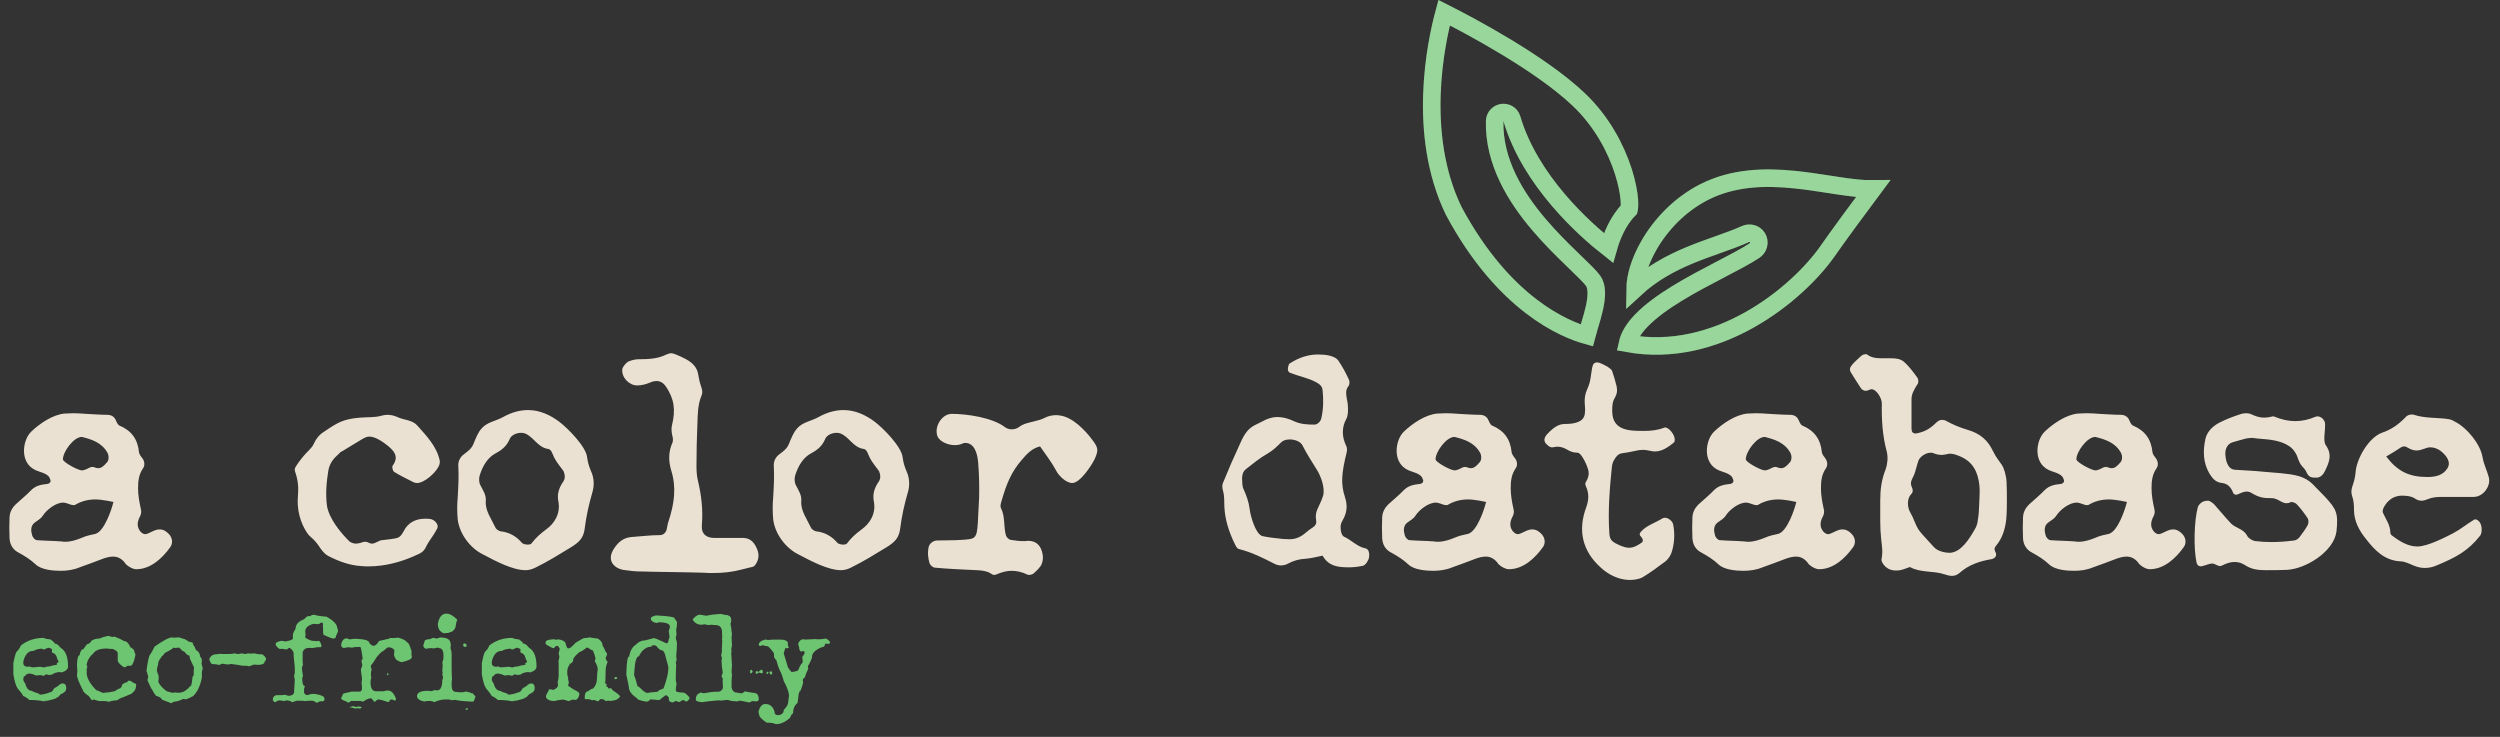
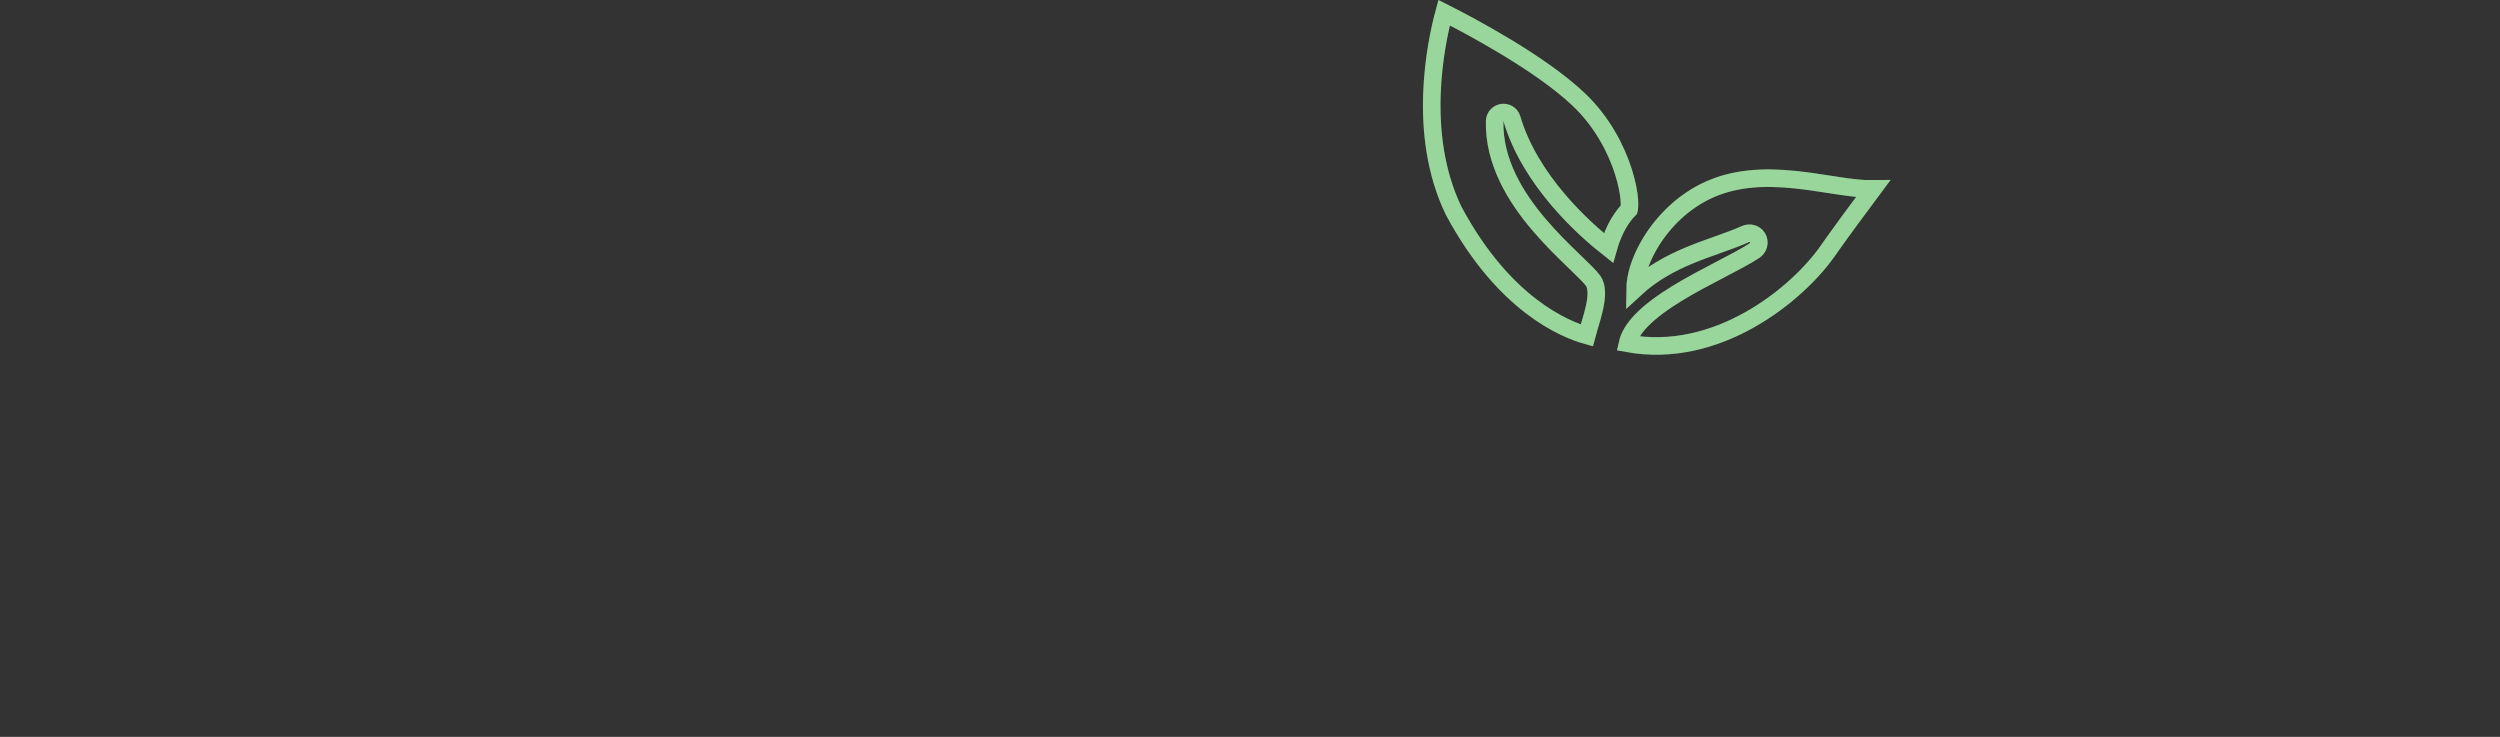
<svg xmlns="http://www.w3.org/2000/svg" width="285" height="84" viewBox="0 0 285 84" fill="none">
  <rect x="0" y="0" width="285" height="84" fill="#333333" stroke="none" />
  <path d="M192.552 29.131C190.48 29.998 188.328 31.137 186.401 32.917C186.414 31.578 186.918 29.814 187.972 27.975C189.321 25.622 191.471 23.331 194.23 21.917C197.545 20.217 201.157 20.127 204.616 20.48C205.96 20.617 207.249 20.817 208.488 21.009C208.848 21.065 209.205 21.12 209.557 21.173C210.962 21.384 212.32 21.56 213.515 21.543C211.774 23.879 209.641 26.769 208.33 28.647C206.676 31.014 203.504 34.195 199.394 36.491C195.419 38.712 190.637 40.069 185.536 39.145C185.722 38.301 186.26 37.425 187.142 36.515C188.184 35.441 189.613 34.414 191.203 33.441C192.788 32.471 194.483 31.583 196.043 30.77L196.187 30.695C197.666 29.924 199.052 29.202 200.015 28.562C200.21 28.433 200.399 28.22 200.476 27.921C200.554 27.626 200.498 27.326 200.349 27.088C200.03 26.579 199.419 26.484 198.97 26.687C198.078 27.09 197.081 27.45 195.986 27.84C195.925 27.861 195.863 27.883 195.802 27.905C194.771 28.271 193.666 28.665 192.552 29.131ZM170.391 13.811C170.283 18.47 172.811 22.507 175.428 25.59C176.748 27.144 178.123 28.495 179.257 29.59C179.351 29.682 179.443 29.77 179.533 29.857C180.565 30.853 181.284 31.548 181.616 32.013C182.049 32.62 182.078 33.636 181.785 35.008C181.647 35.658 181.454 36.313 181.264 36.944C181.246 37.002 181.228 37.061 181.21 37.12C181.095 37.501 180.979 37.884 180.887 38.237C178.424 37.554 171.466 34.754 165.728 24.046C161.491 15.311 163.693 4.902 164.627 1.445C167.561 2.925 175.619 7.186 180.017 11.38C182.656 13.897 184.244 16.99 185.065 19.561C185.475 20.845 185.686 21.974 185.746 22.806C185.776 23.225 185.767 23.54 185.737 23.75C185.729 23.81 185.72 23.853 185.713 23.881C184.406 25.211 183.711 27.023 183.358 28.272C180.667 26.157 174.451 20.645 172.356 13.54C172.193 12.985 171.658 12.777 171.247 12.84C170.842 12.902 170.405 13.25 170.391 13.811Z" stroke="#6DC471" stroke-width="2" />
  <path d="M192.552 29.131C190.48 29.998 188.328 31.137 186.401 32.917C186.414 31.578 186.918 29.814 187.972 27.975C189.321 25.622 191.471 23.331 194.23 21.917C197.545 20.217 201.157 20.127 204.616 20.48C205.96 20.617 207.249 20.817 208.488 21.009C208.848 21.065 209.205 21.12 209.557 21.173C210.962 21.384 212.32 21.56 213.515 21.543C211.774 23.879 209.641 26.769 208.33 28.647C206.676 31.014 203.504 34.195 199.394 36.491C195.419 38.712 190.637 40.069 185.536 39.145C185.722 38.301 186.26 37.425 187.142 36.515C188.184 35.441 189.613 34.414 191.203 33.441C192.788 32.471 194.483 31.583 196.043 30.77L196.187 30.695C197.666 29.924 199.052 29.202 200.015 28.562C200.21 28.433 200.399 28.22 200.476 27.921C200.554 27.626 200.498 27.326 200.349 27.088C200.03 26.579 199.419 26.484 198.97 26.687C198.078 27.09 197.081 27.45 195.986 27.84C195.925 27.861 195.863 27.883 195.802 27.905C194.771 28.271 193.666 28.665 192.552 29.131ZM170.391 13.811C170.283 18.47 172.811 22.507 175.428 25.59C176.748 27.144 178.123 28.495 179.257 29.59C179.351 29.682 179.443 29.77 179.533 29.857C180.565 30.853 181.284 31.548 181.616 32.013C182.049 32.62 182.078 33.636 181.785 35.008C181.647 35.658 181.454 36.313 181.264 36.944C181.246 37.002 181.228 37.061 181.21 37.12C181.095 37.501 180.979 37.884 180.887 38.237C178.424 37.554 171.466 34.754 165.728 24.046C161.491 15.311 163.693 4.902 164.627 1.445C167.561 2.925 175.619 7.186 180.017 11.38C182.656 13.897 184.244 16.99 185.065 19.561C185.475 20.845 185.686 21.974 185.746 22.806C185.776 23.225 185.767 23.54 185.737 23.75C185.729 23.81 185.72 23.853 185.713 23.881C184.406 25.211 183.711 27.023 183.358 28.272C180.667 26.157 174.451 20.645 172.356 13.54C172.193 12.985 171.658 12.777 171.247 12.84C170.842 12.902 170.405 13.25 170.391 13.811Z" stroke="white" stroke-opacity="0.3" stroke-width="2" />
-   <path d="M12.212 47.288C11.42 47.288 10.592 47.216 9.8 47.18C9.332 47.144 8.828 47.108 8.36 47.108C8.036 47.108 7.712 47.144 7.388 47.144C6.02 47.252 4.508 48.296 3.572 49.196C2.564 50.132 2.168 52.796 4.112 53.624C4.616 53.84 5.156 53.912 5.552 54.308C5.624 54.416 5.696 54.524 5.732 54.668C5.84 54.884 5.696 55.136 5.372 55.172C4.688 55.244 4.076 55.352 3.536 55.892C2.996 56.468 2.348 56.972 1.772 57.512C1.376 57.908 1.124 58.376 1.088 58.952C1.052 59.744 1.052 60.536 1.088 61.364C1.124 62.048 1.448 62.66 2.096 62.984C2.816 63.38 3.464 63.776 4.076 64.352C4.724 64.964 6.056 65.072 6.92 65.072C7.64 65.072 8.396 64.964 9.08 64.676C9.98 64.352 10.88 64.028 11.708 63.704C12.104 63.56 12.5 63.452 12.896 63.452C13.364 63.452 13.796 63.632 14.192 64.1C14.372 64.46 15.092 64.892 15.524 64.892C17.18 64.892 18.512 63.632 19.412 62.372C19.7 61.976 19.7 61.364 19.268 60.896C18.98 60.572 18.62 60.356 18.224 60.356C18.116 60.356 17.972 60.356 17.864 60.392C17.468 60.5 17.144 60.716 16.748 60.86C16.676 60.86 16.64 60.896 16.568 60.896C16.172 60.896 15.776 60.428 15.704 59.924C15.668 59.564 15.776 59.204 15.956 58.88C16.1 58.628 16.136 58.304 16.064 58.052C15.884 57.26 15.74 56.432 15.74 55.676C15.74 54.848 15.812 54.092 16.316 53.372C16.532 53.048 16.496 52.616 16.244 52.256C16.064 52.04 15.884 51.788 15.848 51.572C15.704 50.06 14.984 49.088 13.616 48.512C13.436 48.44 13.292 48.116 13.184 47.864C13.004 47.468 12.644 47.288 12.212 47.288ZM12.932 57.224C12.716 58.124 11.888 60.572 10.88 60.86C10.376 60.968 9.836 61.076 9.368 61.292C8.756 61.544 8.108 61.76 7.46 61.76C7.316 61.76 7.172 61.76 7.028 61.724C6.092 61.652 5.156 61.652 4.22 61.58C4.004 61.58 3.752 61.292 3.68 61.076C3.536 60.608 3.428 59.96 3.968 59.564C4.328 59.312 4.688 59.096 4.868 58.808C5.3 58.124 6.344 57.296 7.208 57.296C7.388 57.296 7.604 57.368 7.82 57.44C7.964 57.512 8.216 57.584 8.396 57.584C8.468 57.584 8.54 57.584 8.576 57.548C9.296 57.116 10.088 56.936 10.88 56.936C11.312 56.936 11.744 57.008 12.212 57.08C12.428 57.116 12.716 57.188 12.932 57.224ZM7.172 52.364C7.172 51.5 8.396 49.808 9.332 49.808C10.484 50.096 11.6 50.456 12.248 51.608C12.428 51.932 12.428 52.436 12.212 52.688C11.78 53.192 11.528 53.372 11.204 53.372C11.132 53.372 11.06 53.372 10.952 53.336C10.808 53.3 10.664 53.228 10.556 53.228C10.304 53.228 10.088 53.372 9.872 53.48C9.692 53.552 9.512 53.624 9.332 53.624C8.9 53.624 7.172 52.688 7.172 52.364ZM41.167 50.132C41.527 49.916 41.779 49.772 42.103 49.772C42.787 49.772 43.615 50.348 44.119 50.744C44.839 51.32 45.559 52.004 44.767 53.084C44.659 53.228 44.767 53.696 44.947 53.804C45.595 54.2 46.315 54.56 47.035 54.92C47.215 55.028 47.395 55.064 47.539 55.064C48.367 55.064 49.591 53.948 49.951 53.264C50.095 53.048 50.167 52.76 50.131 52.508C49.771 50.852 48.619 49.7 47.575 48.512C46.999 47.864 46.099 47.9 45.379 47.576C44.983 47.396 44.587 47.288 44.191 47.288C43.939 47.288 43.723 47.324 43.471 47.396C42.715 47.612 41.851 47.54 41.059 47.612C39.187 47.756 38.503 48.152 37.027 49.16C36.415 49.52 36.019 50.024 35.731 50.672C35.623 50.888 35.479 51.068 35.263 51.284C34.579 51.968 34.219 52.436 33.787 53.084C33.571 53.408 33.571 53.552 33.643 53.768C34.003 54.812 34.039 55.64 33.967 56.504C33.823 58.088 34.219 59.564 35.011 60.752C35.155 60.968 35.299 61.112 35.515 61.292C35.947 61.652 36.271 62.12 36.559 62.552C36.811 62.876 37.063 63.2 37.423 63.38C38.611 63.992 39.871 64.46 41.203 64.532C41.455 64.568 41.707 64.568 41.959 64.568C44.011 64.568 45.919 64.028 47.791 63.128C48.151 62.948 48.403 62.732 48.583 62.3C48.799 61.832 49.159 61.4 49.447 60.932C49.591 60.716 49.699 60.5 49.843 60.248C50.059 59.852 49.591 59.24 49.051 59.168C48.835 59.132 48.655 59.132 48.475 59.132C47.395 59.132 46.495 59.564 45.991 60.608C45.775 61.004 45.559 61.292 45.127 61.364C44.623 61.472 44.083 61.508 43.543 61.58C43.363 61.58 43.219 61.688 43.039 61.76C42.823 61.868 42.607 61.976 42.391 61.976C42.283 61.976 42.139 61.94 42.031 61.868C41.887 61.796 41.779 61.76 41.635 61.76C41.491 61.76 41.311 61.796 41.167 61.868C40.951 61.94 40.735 61.976 40.519 61.976C40.267 61.94 39.979 61.868 39.799 61.688C38.791 60.68 37.531 59.132 37.279 57.692C37.099 56.36 37.207 55.028 37.423 53.696C37.567 52.796 38.035 52.256 38.647 51.716C38.755 51.608 38.827 51.5 38.971 51.464C39.691 51.032 40.447 50.564 41.167 50.132ZM59.915 65C60.311 65 60.671 64.892 61.031 64.712C62.435 64.028 63.767 63.2 65.063 62.408C65.999 61.832 66.503 61.364 66.647 60.32C66.827 58.88 67.115 57.548 67.547 56.072C67.763 55.316 67.727 54.452 67.367 53.696C67.151 53.192 67.007 52.688 66.935 52.148C66.827 50.924 64.703 48.8 63.803 48.116C62.723 47.288 61.499 46.748 60.203 46.748C59.267 46.748 58.331 47 57.359 47.54C56.531 48.008 55.523 48.116 54.911 48.836C54.479 49.304 54.227 49.988 53.975 50.6C53.759 51.14 53.363 51.428 52.931 51.752C52.463 52.076 52.211 52.58 52.247 53.12C52.319 54.344 52.247 55.532 52.175 56.756C52.103 57.548 52.103 58.34 52.175 59.168C52.355 60.824 53.579 62.48 55.055 63.2C56.423 63.92 58.403 65 59.915 65ZM60.599 61.94C60.527 62.048 60.347 62.084 60.167 62.084C59.915 62.084 59.591 62.012 59.483 61.868C58.871 61.148 58.079 60.68 57.071 60.572C56.855 60.536 56.531 60.32 56.459 60.104C56.243 59.636 55.955 59.168 55.739 58.7C55.523 58.232 55.343 57.728 55.379 57.152C55.451 56.432 55.055 55.892 54.767 55.316C54.587 54.992 54.587 54.488 54.695 54.164C55.019 53.156 55.559 52.184 56.495 51.68C57.251 51.284 57.791 50.816 58.115 50.024C58.295 49.592 58.907 49.34 59.411 49.34C59.591 49.34 59.735 49.376 59.843 49.412C60.851 49.808 61.283 50.996 62.471 51.176C62.867 51.212 62.975 51.752 63.155 52.112C63.335 52.472 63.551 52.796 63.803 53.12C63.947 53.336 64.163 53.552 64.271 53.768C64.415 54.164 64.451 54.56 64.199 54.92C63.731 55.604 63.479 56.324 63.659 57.188C63.911 58.52 63.227 59.672 62.255 60.356C61.571 60.86 61.067 61.328 60.599 61.94ZM79.398 53.12C79.398 51.5 79.434 49.916 79.506 48.26C79.542 47.216 79.542 46.136 79.974 45.092C80.154 44.66 80.01 44.336 79.902 43.976C79.758 43.58 79.686 43.184 79.614 42.788C79.506 42.032 79.146 41.564 78.57 41.168C78.282 40.952 76.914 40.268 76.518 40.268C76.338 40.268 76.158 40.34 75.978 40.412C74.97 40.916 73.89 40.952 72.81 40.952C72.414 40.952 72.018 41.06 71.658 41.204C71.406 41.312 70.938 41.852 70.938 42.14C70.866 43.076 71.766 43.94 72.63 43.94C73.17 43.94 73.674 43.796 74.178 43.58C74.43 43.472 74.646 43.436 74.826 43.436C75.294 43.436 75.618 43.652 75.906 44.048C76.842 45.452 77.058 46.676 76.59 48.548C76.518 48.836 76.554 49.34 76.662 49.736C76.734 49.988 76.734 50.276 76.662 50.456C76.194 51.5 76.194 52.544 76.518 53.624C77.13 55.604 76.878 57.404 76.194 59.492C76.086 59.816 76.086 59.996 76.014 60.284C75.942 60.716 75.618 61.004 75.222 61.004C74.142 61.004 73.062 61.148 71.982 61.22C71.118 61.292 70.506 61.76 70.038 62.48C69.03 63.92 70.074 64.892 71.298 65C71.838 65.072 72.378 65.144 72.918 65.144C75.33 65.216 77.742 65.216 80.19 65.288C80.586 65.324 80.946 65.324 81.306 65.324C82.386 65.324 83.466 65.216 84.546 64.928C85.842 64.568 85.878 64.712 86.13 64.352C86.562 63.74 86.562 63.092 86.238 62.444C85.95 61.796 85.482 61.328 84.726 61.328C83.646 61.328 82.566 61.328 81.486 61.328C80.442 61.328 79.938 60.824 80.01 59.888C80.154 58.124 79.974 56.504 79.542 54.704C79.434 54.236 79.398 53.66 79.398 53.12ZM95.88 65C96.276 65 96.636 64.892 96.996 64.712C98.4 64.028 99.732 63.2 101.028 62.408C101.964 61.832 102.468 61.364 102.612 60.32C102.792 58.88 103.08 57.548 103.512 56.072C103.728 55.316 103.692 54.452 103.332 53.696C103.116 53.192 102.972 52.688 102.9 52.148C102.792 50.924 100.668 48.8 99.768 48.116C98.688 47.288 97.464 46.748 96.168 46.748C95.232 46.748 94.296 47 93.324 47.54C92.496 48.008 91.488 48.116 90.876 48.836C90.444 49.304 90.192 49.988 89.94 50.6C89.724 51.14 89.328 51.428 88.896 51.752C88.428 52.076 88.176 52.58 88.212 53.12C88.284 54.344 88.212 55.532 88.14 56.756C88.068 57.548 88.068 58.34 88.14 59.168C88.32 60.824 89.544 62.48 91.02 63.2C92.388 63.92 94.368 65 95.88 65ZM96.564 61.94C96.492 62.048 96.312 62.084 96.132 62.084C95.88 62.084 95.556 62.012 95.448 61.868C94.836 61.148 94.044 60.68 93.036 60.572C92.82 60.536 92.496 60.32 92.424 60.104C92.208 59.636 91.92 59.168 91.704 58.7C91.488 58.232 91.308 57.728 91.344 57.152C91.416 56.432 91.02 55.892 90.732 55.316C90.552 54.992 90.552 54.488 90.66 54.164C90.984 53.156 91.524 52.184 92.46 51.68C93.216 51.284 93.756 50.816 94.08 50.024C94.26 49.592 94.872 49.34 95.376 49.34C95.556 49.34 95.7 49.376 95.808 49.412C96.816 49.808 97.248 50.996 98.436 51.176C98.832 51.212 98.94 51.752 99.12 52.112C99.3 52.472 99.516 52.796 99.768 53.12C99.912 53.336 100.128 53.552 100.236 53.768C100.38 54.164 100.416 54.56 100.164 54.92C99.696 55.604 99.444 56.324 99.624 57.188C99.876 58.52 99.192 59.672 98.22 60.356C97.536 60.86 97.032 61.328 96.564 61.94ZM118.603 64.568C118.819 64.28 118.963 63.704 118.855 63.164C118.675 62.192 118.135 61.652 117.199 61.652C117.091 61.652 116.947 61.688 116.839 61.688C116.191 61.688 115.867 61.652 115.219 61.544C115.003 61.508 114.751 61.256 114.679 61.04C114.391 60.032 114.607 58.88 114.103 57.908C113.995 57.692 114.103 57.368 114.175 57.116C114.751 55.1 115.327 53.768 116.443 52.472C117.019 51.788 117.631 51.104 118.567 50.888C119.179 51.788 119.863 52.652 120.367 53.588C120.655 54.2 121.519 55.064 122.239 55.064C123.139 55.064 124.471 53.012 124.795 52.328C125.227 51.356 125.227 51.068 124.543 50.168C123.715 49.052 122.275 47.54 120.799 47.36C120.691 47.36 120.583 47.324 120.439 47.324C119.971 47.324 119.467 47.432 119.143 47.612C118.747 47.828 118.279 47.936 117.847 48.044C117.271 48.188 116.659 48.296 116.155 48.692C115.903 48.872 115.615 48.944 115.327 48.944C115.075 48.944 114.823 48.872 114.607 48.728C113.203 47.612 110.251 47.18 108.487 47.18C107.479 47.18 106.615 48.404 106.795 49.448C106.903 50.312 108.055 50.744 108.811 50.744C109.135 50.744 109.459 50.708 109.819 50.528C109.891 50.492 109.963 50.492 110.035 50.492C111.151 50.492 111.439 51.86 111.511 52.724C111.619 54.056 111.655 55.424 111.619 56.756C111.583 57.692 111.511 58.628 111.475 59.564C111.367 61.508 111.115 61.436 109.639 61.544C108.703 61.616 107.767 61.58 106.831 61.616C106.471 61.616 106.039 61.868 105.895 62.264C105.715 62.912 105.787 63.596 105.967 64.208C106.039 64.424 106.327 64.676 106.543 64.712C108.163 64.856 109.747 64.928 111.367 65C111.907 65.036 112.447 65.072 112.915 65.36C113.059 65.468 113.203 65.54 113.347 65.54C113.455 65.54 113.527 65.504 113.635 65.468C114.211 65.216 114.787 65.072 115.327 65.072C115.939 65.072 116.515 65.216 117.127 65.504C117.163 65.54 117.235 65.54 117.307 65.54C117.487 65.54 117.739 65.468 117.847 65.36C118.135 65.108 118.387 64.856 118.603 64.568ZM150.775 63.344C151.459 64.532 152.467 64.676 153.799 64.676C154.339 64.676 154.879 64.604 155.383 64.496C155.671 64.424 155.995 63.92 156.067 63.56C156.139 63.164 156.067 62.588 155.671 62.516C154.735 62.336 154.087 61.58 153.223 61.184C152.899 61.04 152.827 60.392 152.827 60.104C152.827 59.852 152.899 59.564 153.043 59.348C153.547 58.484 153.655 57.692 153.331 56.684C152.827 55.172 152.935 53.948 153.511 51.608C153.583 51.356 153.583 51.104 153.475 50.852C152.971 49.808 152.935 48.764 153.475 47.756C153.763 47.324 153.691 46.064 153.547 45.524C153.475 45.02 153.331 44.48 153.727 44.012C153.871 43.832 153.871 43.436 153.763 43.256C153.439 42.536 153.043 41.816 152.611 41.168C152.179 40.484 150.955 40.412 150.235 40.412C149.119 40.412 148.039 40.772 146.995 41.456C146.923 41.528 146.887 41.672 146.851 41.816C146.779 42.104 146.815 42.392 147.067 42.5C148.075 42.896 149.119 43.076 150.055 43.58C150.451 43.796 150.739 44.048 150.775 44.48C150.883 45.524 150.883 46.604 150.631 47.684C150.559 48.044 150.199 48.404 149.839 48.404C149.047 48.404 148.255 48.368 147.499 48.008C146.887 47.72 146.239 47.54 145.627 47.54C145.195 47.54 144.763 47.648 144.331 47.828C143.899 48.044 143.467 48.26 142.963 48.512C142.099 48.98 141.703 49.808 141.307 50.708C140.623 52.184 140.011 53.588 139.399 55.1C139.327 55.28 139.327 55.604 139.399 55.856C139.615 56.576 139.543 57.188 139.579 57.8C139.651 59.276 140.119 60.68 140.767 62.012C140.875 62.228 141.019 62.552 141.235 62.588C142.675 62.948 143.971 63.596 145.303 64.28C145.519 64.388 145.771 64.46 146.023 64.46C146.311 64.46 146.599 64.388 146.851 64.244C147.463 63.92 148.075 63.74 148.759 63.704C149.407 63.668 150.055 63.488 150.775 63.344ZM146.203 61.436C145.159 61.328 144.547 61.256 143.899 61.112C143.107 60.86 142.531 58.736 142.459 58.016C142.351 57.188 142.099 56.504 141.775 55.784C141.595 55.46 141.631 54.992 141.595 54.596C141.595 54.2 141.667 53.804 141.991 53.516C142.819 52.868 143.647 52.184 144.547 51.68C145.159 51.32 145.591 50.888 146.059 50.42C146.275 50.204 146.635 50.096 147.031 50.096C147.643 50.096 148.291 50.348 148.507 50.816C148.975 51.752 149.479 52.508 150.055 53.444C150.559 54.2 151.063 55.568 150.847 56.468C150.739 56.828 150.595 57.188 150.415 57.548C149.983 58.412 149.947 58.7 150.055 59.456C150.091 59.708 149.911 59.96 149.695 60.104C149.443 60.248 149.119 60.5 148.867 60.716C148.327 61.184 147.751 61.472 147.031 61.472C146.635 61.472 146.239 61.436 146.203 61.436ZM168.693 47.288C167.901 47.288 167.073 47.216 166.281 47.18C165.813 47.144 165.309 47.108 164.841 47.108C164.517 47.108 164.193 47.144 163.869 47.144C162.501 47.252 160.989 48.296 160.053 49.196C159.045 50.132 158.649 52.796 160.593 53.624C161.097 53.84 161.637 53.912 162.033 54.308C162.105 54.416 162.177 54.524 162.213 54.668C162.321 54.884 162.177 55.136 161.853 55.172C161.169 55.244 160.557 55.352 160.017 55.892C159.477 56.468 158.829 56.972 158.253 57.512C157.857 57.908 157.605 58.376 157.569 58.952C157.533 59.744 157.533 60.536 157.569 61.364C157.605 62.048 157.929 62.66 158.577 62.984C159.297 63.38 159.945 63.776 160.557 64.352C161.205 64.964 162.537 65.072 163.401 65.072C164.121 65.072 164.877 64.964 165.561 64.676C166.461 64.352 167.361 64.028 168.189 63.704C168.585 63.56 168.981 63.452 169.377 63.452C169.845 63.452 170.277 63.632 170.673 64.1C170.853 64.46 171.573 64.892 172.005 64.892C173.661 64.892 174.993 63.632 175.893 62.372C176.181 61.976 176.181 61.364 175.749 60.896C175.461 60.572 175.101 60.356 174.705 60.356C174.597 60.356 174.453 60.356 174.345 60.392C173.949 60.5 173.625 60.716 173.229 60.86C173.157 60.86 173.121 60.896 173.049 60.896C172.653 60.896 172.257 60.428 172.185 59.924C172.149 59.564 172.257 59.204 172.437 58.88C172.581 58.628 172.617 58.304 172.545 58.052C172.365 57.26 172.221 56.432 172.221 55.676C172.221 54.848 172.293 54.092 172.797 53.372C173.013 53.048 172.977 52.616 172.725 52.256C172.545 52.04 172.365 51.788 172.329 51.572C172.185 50.06 171.465 49.088 170.097 48.512C169.917 48.44 169.773 48.116 169.665 47.864C169.485 47.468 169.125 47.288 168.693 47.288ZM169.413 57.224C169.197 58.124 168.369 60.572 167.361 60.86C166.857 60.968 166.317 61.076 165.849 61.292C165.237 61.544 164.589 61.76 163.941 61.76C163.797 61.76 163.653 61.76 163.509 61.724C162.573 61.652 161.637 61.652 160.701 61.58C160.485 61.58 160.233 61.292 160.161 61.076C160.017 60.608 159.909 59.96 160.449 59.564C160.809 59.312 161.169 59.096 161.349 58.808C161.781 58.124 162.825 57.296 163.689 57.296C163.869 57.296 164.085 57.368 164.301 57.44C164.445 57.512 164.697 57.584 164.877 57.584C164.949 57.584 165.021 57.584 165.057 57.548C165.777 57.116 166.569 56.936 167.361 56.936C167.793 56.936 168.225 57.008 168.693 57.08C168.909 57.116 169.197 57.188 169.413 57.224ZM163.653 52.364C163.653 51.5 164.877 49.808 165.813 49.808C166.965 50.096 168.081 50.456 168.729 51.608C168.909 51.932 168.909 52.436 168.693 52.688C168.261 53.192 168.009 53.372 167.685 53.372C167.613 53.372 167.541 53.372 167.433 53.336C167.289 53.3 167.145 53.228 167.037 53.228C166.785 53.228 166.569 53.372 166.353 53.48C166.173 53.552 165.993 53.624 165.813 53.624C165.381 53.624 163.653 52.688 163.653 52.364ZM176.664 49.196C176.268 49.592 175.836 50.024 176.196 50.528C176.412 50.744 176.628 50.996 176.916 50.996C177.024 50.996 177.096 50.996 177.204 50.96C177.348 50.924 177.456 50.924 177.564 50.924C177.924 50.924 178.248 51.032 178.572 51.212C179.004 51.464 179.328 51.608 179.832 51.608C180.336 51.608 181.056 53.336 181.092 53.732C181.164 54.092 181.056 54.524 180.804 54.92C180.696 55.136 180.696 55.136 180.804 55.46C181.164 56.252 181.128 56.972 180.84 57.8C179.832 60.5 180.408 62.84 182.496 64.712C183.36 65.504 184.476 66.08 185.736 66.116C186.24 66.116 186.852 66.044 187.284 65.792C188.184 65.252 189.048 64.604 189.912 63.956C190.2 63.704 190.452 63.308 190.56 62.984C190.884 61.976 190.956 60.86 190.74 59.78C190.668 59.42 190.2 59.024 189.804 59.024C189.696 59.024 189.588 59.06 189.516 59.096C188.724 59.6 187.788 59.852 187.104 60.572C186.888 60.824 186.852 60.968 187.104 61.22C187.32 61.472 187.356 61.724 187.14 61.868C186.672 62.192 186.24 62.444 185.7 62.444C185.412 62.444 185.052 62.336 184.62 62.156C183.936 61.832 183.504 61.652 183.468 60.824C183.288 58.268 183.504 55.712 183.756 53.192C183.792 52.94 183.864 52.652 184.008 52.436C184.188 52.112 184.44 51.752 184.872 51.68C185.412 51.608 185.988 51.5 186.456 51.392C186.744 51.32 187.032 51.284 187.284 51.284C187.608 51.284 187.932 51.356 188.292 51.428C188.436 51.464 188.58 51.464 188.688 51.464C189.48 51.464 190.2 50.96 190.812 50.456C190.92 50.384 190.92 50.204 190.92 50.096C190.92 49.556 190.272 48.728 189.804 48.728C189.768 48.728 189.732 48.764 189.696 48.764C188.94 49.052 188.184 49.124 187.428 49.124C185.772 49.124 183.792 49.124 183.792 46.856C183.792 46.316 183.792 45.812 184.116 45.308C184.332 44.876 184.404 44.588 184.296 44.048C184.152 43.436 183.972 42.86 183.792 42.32C183.72 42.104 183.432 41.924 183.216 41.78C182.928 41.636 182.388 41.312 182.064 41.312C181.812 41.312 181.632 41.456 181.56 41.708C181.452 42.104 181.416 42.536 181.344 42.968C181.272 43.472 181.2 43.796 180.912 44.444C180.696 44.912 180.624 45.452 180.66 45.992C180.696 46.388 180.732 46.82 180.66 47.216C180.516 48.224 179.22 48.332 178.392 48.332C177.672 48.332 177.132 48.764 176.664 49.196ZM204.06 47.288C203.268 47.288 202.44 47.216 201.648 47.18C201.18 47.144 200.676 47.108 200.208 47.108C199.884 47.108 199.56 47.144 199.236 47.144C197.868 47.252 196.356 48.296 195.42 49.196C194.412 50.132 194.016 52.796 195.96 53.624C196.464 53.84 197.004 53.912 197.4 54.308C197.472 54.416 197.544 54.524 197.58 54.668C197.688 54.884 197.544 55.136 197.22 55.172C196.536 55.244 195.924 55.352 195.384 55.892C194.844 56.468 194.196 56.972 193.62 57.512C193.224 57.908 192.972 58.376 192.936 58.952C192.9 59.744 192.9 60.536 192.936 61.364C192.972 62.048 193.296 62.66 193.944 62.984C194.664 63.38 195.312 63.776 195.924 64.352C196.572 64.964 197.904 65.072 198.768 65.072C199.488 65.072 200.244 64.964 200.928 64.676C201.828 64.352 202.728 64.028 203.556 63.704C203.952 63.56 204.348 63.452 204.744 63.452C205.212 63.452 205.644 63.632 206.04 64.1C206.22 64.46 206.94 64.892 207.372 64.892C209.028 64.892 210.36 63.632 211.26 62.372C211.548 61.976 211.548 61.364 211.116 60.896C210.828 60.572 210.468 60.356 210.072 60.356C209.964 60.356 209.82 60.356 209.712 60.392C209.316 60.5 208.992 60.716 208.596 60.86C208.524 60.86 208.488 60.896 208.416 60.896C208.02 60.896 207.624 60.428 207.552 59.924C207.516 59.564 207.624 59.204 207.804 58.88C207.948 58.628 207.984 58.304 207.912 58.052C207.732 57.26 207.588 56.432 207.588 55.676C207.588 54.848 207.66 54.092 208.164 53.372C208.38 53.048 208.344 52.616 208.092 52.256C207.912 52.04 207.732 51.788 207.696 51.572C207.552 50.06 206.832 49.088 205.464 48.512C205.284 48.44 205.14 48.116 205.032 47.864C204.852 47.468 204.492 47.288 204.06 47.288ZM204.78 57.224C204.564 58.124 203.736 60.572 202.728 60.86C202.224 60.968 201.684 61.076 201.216 61.292C200.604 61.544 199.956 61.76 199.308 61.76C199.164 61.76 199.02 61.76 198.876 61.724C197.94 61.652 197.004 61.652 196.068 61.58C195.852 61.58 195.6 61.292 195.528 61.076C195.384 60.608 195.276 59.96 195.816 59.564C196.176 59.312 196.536 59.096 196.716 58.808C197.148 58.124 198.192 57.296 199.056 57.296C199.236 57.296 199.452 57.368 199.668 57.44C199.812 57.512 200.064 57.584 200.244 57.584C200.316 57.584 200.388 57.584 200.424 57.548C201.144 57.116 201.936 56.936 202.728 56.936C203.16 56.936 203.592 57.008 204.06 57.08C204.276 57.116 204.564 57.188 204.78 57.224ZM199.02 52.364C199.02 51.5 200.244 49.808 201.18 49.808C202.332 50.096 203.448 50.456 204.096 51.608C204.276 51.932 204.276 52.436 204.06 52.688C203.628 53.192 203.376 53.372 203.052 53.372C202.98 53.372 202.908 53.372 202.8 53.336C202.656 53.3 202.512 53.228 202.404 53.228C202.152 53.228 201.936 53.372 201.72 53.48C201.54 53.552 201.36 53.624 201.18 53.624C200.748 53.624 199.02 52.688 199.02 52.364ZM221.908 48.008C221.728 47.9 221.548 47.864 221.404 47.864C221.152 47.864 220.936 47.972 220.684 48.224C220.036 48.872 219.424 49.196 218.632 49.376C218.524 49.412 218.452 49.412 218.344 49.412C218.056 49.412 217.912 49.232 217.912 48.836C217.912 47.756 217.912 46.712 217.912 45.632C217.876 44.912 218.236 44.372 218.596 43.796C218.74 43.652 218.704 43.22 218.596 43.076C218.128 42.428 217.624 41.744 217.048 41.24C216.616 40.88 216.076 40.844 215.536 40.844C215.248 40.844 214.96 40.844 214.708 40.844C214.06 40.844 213.376 40.844 212.8 40.376C212.548 40.376 212.332 40.412 212.116 40.628C211.828 40.916 211.504 41.168 211.216 41.492C210.892 41.888 210.748 42.104 211.072 42.572C211.396 43.112 211.756 43.652 212.08 44.156C212.224 44.408 212.44 44.552 212.692 44.552C212.836 44.552 212.944 44.516 213.088 44.444C213.196 44.408 213.268 44.372 213.34 44.372C213.952 44.372 214.528 45.452 214.528 45.956C214.492 47.864 214.6 49.7 215.104 51.536C215.248 52.148 215.176 52.904 214.96 53.516C214.492 54.668 214.348 55.82 214.348 57.044C214.348 57.836 214.348 58.628 214.348 59.456C214.348 60.104 214.384 60.788 214.456 61.472C214.528 62.228 214.672 62.84 214.492 63.776C214.456 63.956 214.636 64.244 214.78 64.424C215.14 64.856 215.608 65.036 216.112 65.036C216.292 65.036 216.436 65.036 216.616 65C217.012 64.928 217.372 64.748 217.732 64.64C218.956 65.324 220.396 65.036 221.656 65.468C221.98 65.576 222.232 65.648 222.52 65.648C222.808 65.648 223.096 65.576 223.42 65.288C224.428 64.388 225.724 63.956 227.056 63.74C227.488 63.632 227.704 63.308 227.452 62.876C227.308 62.588 227.38 62.408 227.596 62.156C228.28 61.328 228.604 60.248 228.712 59.204C228.784 58.448 228.784 57.584 228.784 56.792C228.784 56.468 228.784 55.712 228.748 54.956C228.712 54.128 228.424 53.336 228.244 53.048C227.92 52.58 227.488 52.04 227.2 51.428C226.624 50.204 225.76 49.412 224.248 48.98C223.492 48.764 222.628 48.404 221.908 48.008ZM225.616 57.764C225.616 57.98 225.58 58.664 225.472 59.312C225.436 59.708 225.292 60.104 225.076 60.428C224.5 61.436 223.564 62.948 222.304 63.02C221.692 63.02 220.9 62.84 220.468 62.372C219.928 61.76 219.388 61.22 218.884 60.608C218.632 60.284 218.452 59.924 218.308 59.564C218.128 59.096 217.948 58.736 217.732 58.34C217.516 57.944 217.444 57.404 217.552 56.936C217.624 56.684 217.732 56.468 217.912 56.288C218.092 56.108 218.092 55.82 217.948 55.532C217.66 54.956 218.056 54.524 218.236 54.056C218.416 53.552 218.524 53.012 218.704 52.508C218.884 52.04 219.568 51.608 220.072 51.608C220.18 51.608 220.288 51.608 220.36 51.644C220.72 51.788 221.008 51.86 221.332 51.86C221.584 51.86 221.872 51.788 222.232 51.716C222.628 51.716 222.952 51.824 223.312 51.968C224.968 52.616 225.472 53.84 225.652 55.316C225.724 56 225.652 56.648 225.616 57.764ZM241.748 47.288C240.956 47.288 240.128 47.216 239.336 47.18C238.868 47.144 238.364 47.108 237.896 47.108C237.572 47.108 237.248 47.144 236.924 47.144C235.556 47.252 234.044 48.296 233.108 49.196C232.1 50.132 231.704 52.796 233.648 53.624C234.152 53.84 234.692 53.912 235.088 54.308C235.16 54.416 235.232 54.524 235.268 54.668C235.376 54.884 235.232 55.136 234.908 55.172C234.224 55.244 233.612 55.352 233.072 55.892C232.532 56.468 231.884 56.972 231.308 57.512C230.912 57.908 230.66 58.376 230.624 58.952C230.588 59.744 230.588 60.536 230.624 61.364C230.66 62.048 230.984 62.66 231.632 62.984C232.352 63.38 233 63.776 233.612 64.352C234.26 64.964 235.592 65.072 236.456 65.072C237.176 65.072 237.932 64.964 238.616 64.676C239.516 64.352 240.416 64.028 241.244 63.704C241.64 63.56 242.036 63.452 242.432 63.452C242.9 63.452 243.332 63.632 243.728 64.1C243.908 64.46 244.628 64.892 245.06 64.892C246.716 64.892 248.048 63.632 248.948 62.372C249.236 61.976 249.236 61.364 248.804 60.896C248.516 60.572 248.156 60.356 247.76 60.356C247.652 60.356 247.508 60.356 247.4 60.392C247.004 60.5 246.68 60.716 246.284 60.86C246.212 60.86 246.176 60.896 246.104 60.896C245.708 60.896 245.312 60.428 245.24 59.924C245.204 59.564 245.312 59.204 245.492 58.88C245.636 58.628 245.672 58.304 245.6 58.052C245.42 57.26 245.276 56.432 245.276 55.676C245.276 54.848 245.348 54.092 245.852 53.372C246.068 53.048 246.032 52.616 245.78 52.256C245.6 52.04 245.42 51.788 245.384 51.572C245.24 50.06 244.52 49.088 243.152 48.512C242.972 48.44 242.828 48.116 242.72 47.864C242.54 47.468 242.18 47.288 241.748 47.288ZM242.468 57.224C242.252 58.124 241.424 60.572 240.416 60.86C239.912 60.968 239.372 61.076 238.904 61.292C238.292 61.544 237.644 61.76 236.996 61.76C236.852 61.76 236.708 61.76 236.564 61.724C235.628 61.652 234.692 61.652 233.756 61.58C233.54 61.58 233.288 61.292 233.216 61.076C233.072 60.608 232.964 59.96 233.504 59.564C233.864 59.312 234.224 59.096 234.404 58.808C234.836 58.124 235.88 57.296 236.744 57.296C236.924 57.296 237.14 57.368 237.356 57.44C237.5 57.512 237.752 57.584 237.932 57.584C238.004 57.584 238.076 57.584 238.112 57.548C238.832 57.116 239.624 56.936 240.416 56.936C240.848 56.936 241.28 57.008 241.748 57.08C241.964 57.116 242.252 57.188 242.468 57.224ZM236.708 52.364C236.708 51.5 237.932 49.808 238.868 49.808C240.02 50.096 241.136 50.456 241.784 51.608C241.964 51.932 241.964 52.436 241.748 52.688C241.316 53.192 241.064 53.372 240.74 53.372C240.668 53.372 240.596 53.372 240.488 53.336C240.344 53.3 240.2 53.228 240.092 53.228C239.84 53.228 239.624 53.372 239.408 53.48C239.228 53.552 239.048 53.624 238.868 53.624C238.436 53.624 236.708 52.688 236.708 52.364ZM263.624 55.172C263.192 54.74 262.652 54.452 262.04 54.272C260.888 53.948 259.412 53.912 257.936 53.768C256.892 53.66 255.812 53.624 254.768 53.552C253.904 53.48 253.688 52.364 253.688 51.644C253.688 51.068 254.012 50.564 254.516 50.42C255.056 50.24 255.56 50.132 256.064 49.988C256.316 49.952 256.532 49.916 256.784 49.916C257.396 50.024 257.972 50.024 258.512 50.096C259.556 50.204 260.96 50.528 261.572 51.464C261.788 51.752 261.896 52.04 262.004 52.364C262.112 52.652 262.256 52.976 262.508 53.228C262.724 53.444 262.868 53.66 262.94 53.84C263.228 54.452 263.516 54.452 264.128 54.452C264.524 54.416 264.812 54.164 265.028 53.732C265.496 52.76 265.928 51.86 265.136 50.744C264.956 50.492 264.956 49.952 264.992 49.556C265.028 49.16 265.064 48.764 265.064 48.368C265.064 47.9 264.632 47.468 264.2 47.468C264.128 47.468 264.056 47.468 263.984 47.504C263.228 47.828 262.436 48.008 261.644 48.008C260.888 48.008 260.096 47.828 259.304 47.504C259.268 47.468 259.196 47.468 259.124 47.468C259.088 47.468 259.016 47.468 258.944 47.504C258.62 47.576 258.368 47.612 258.116 47.612C257.612 47.612 257.18 47.468 256.712 47.252C256.496 47.144 256.28 47.108 256.028 47.108C255.848 47.108 255.668 47.144 255.524 47.18C254.624 47.468 253.76 47.792 252.932 48.224C252.212 48.62 251.6 49.232 251.42 50.024C251.132 51.356 251.132 52.688 251.852 53.948C252.248 54.596 252.608 54.992 253.328 55.064C253.94 55.136 254.3 55.532 254.516 56.036C254.588 56.288 254.732 56.396 254.912 56.396C254.984 56.396 255.02 56.396 255.092 56.36C255.416 56.216 255.776 56.036 256.136 56.036C256.28 56.036 256.46 56.072 256.64 56.18C257.54 56.72 257.972 56.792 259.016 56.792C259.376 56.792 259.736 57.008 260.06 57.188C260.276 57.296 260.456 57.368 260.672 57.368C260.816 57.368 260.996 57.332 261.176 57.224C261.392 57.224 261.716 57.332 261.86 57.512C262.328 58.016 262.724 58.556 263.084 59.096C263.192 59.276 263.192 59.636 263.084 59.852C262.832 60.32 262.508 60.752 262.184 61.184C262.04 61.4 261.788 61.58 261.536 61.616C260.672 61.724 259.808 61.796 258.944 61.796C258.332 61.796 257.756 61.76 257.144 61.688C256.784 61.652 256.316 61.364 256.172 61.076C255.956 60.644 255.596 60.428 255.236 60.248C254.912 60.068 254.552 59.924 254.3 59.636C253.652 58.952 253.076 58.232 252.428 57.512C252.248 57.332 251.996 57.152 251.78 57.08C251.528 57.08 251.276 57.116 251.06 57.224C250.844 57.368 250.628 57.584 250.556 57.8C250.124 59.384 250.052 62.48 250.412 64.172C250.484 64.424 250.664 64.568 250.916 64.568C250.952 64.568 251.024 64.532 251.06 64.532C251.456 64.46 251.816 64.244 252.212 64.244C252.392 64.244 252.536 64.352 252.716 64.424C252.824 64.46 252.968 64.532 253.076 64.532C253.184 64.532 253.256 64.496 253.328 64.46C253.832 64.208 254.3 64.064 254.732 64.064C255.164 64.064 255.56 64.172 255.992 64.46C256.712 64.928 257.504 65 258.296 65C259.124 65 259.916 65 260.708 64.964C262.868 64.856 266.072 62.876 266.36 60.572C266.576 58.484 266.36 58.052 265.028 56.612C264.56 56.108 264.092 55.676 263.624 55.172ZM275.196 47.288C275.124 47.252 275.016 47.252 274.944 47.252C274.656 47.252 274.368 47.36 274.152 47.648C273.396 48.404 272.604 48.98 271.524 49.34C270.012 49.916 268.644 52.292 268.536 53.84C268.5 54.38 268.356 54.92 268.176 55.424C268.068 55.784 267.996 56.108 268.14 56.54C268.32 57.008 268.356 57.584 268.356 58.124C268.356 59.384 268.932 60.464 269.688 61.4C270.66 62.66 271.776 63.884 273.612 63.992C274.116 63.992 274.62 64.244 275.124 64.46C275.556 64.64 275.988 64.748 276.42 64.748C276.924 64.748 277.392 64.64 277.86 64.424C279.912 63.56 281.352 62.84 282.756 61.04C282.972 60.716 282.972 59.924 282.684 59.528C282.54 59.348 282.36 59.204 282.18 59.204C282.108 59.204 282.072 59.24 282 59.276C281.208 59.744 280.488 60.356 279.66 60.788C278.688 61.292 276.708 62.3 275.592 62.3C274.512 62.3 273.576 61.724 272.676 61.04C272.568 60.968 272.496 60.824 272.496 60.716C272.496 59.852 271.992 59.204 271.668 58.484C271.56 58.304 271.668 57.944 271.812 57.728C272.244 57.008 272.856 56.54 273.756 56.504C274.296 56.504 274.836 56.54 275.304 56.828C275.556 57.008 275.808 57.08 276.06 57.08C276.276 57.08 276.528 57.008 276.78 56.9C277.284 56.684 277.824 56.648 278.364 56.648C278.616 56.648 278.868 56.648 279.12 56.648C279.84 56.648 280.524 56.648 281.244 56.648C281.496 56.648 281.748 56.648 282 56.648C283.08 56.648 283.98 55.424 283.728 54.416C283.512 53.624 283.152 52.94 283.008 52.112C282.756 50.6 281.208 48.764 279.948 48.116C279.696 47.972 279.444 47.828 279.192 47.792C277.896 47.576 276.492 47.72 275.196 47.288ZM278.94 53.48C278.472 54.164 277.68 54.38 276.744 54.38C274.62 54.38 273.324 53.732 272.028 52.04C272.604 51.716 273.18 51.356 273.72 50.996C273.828 50.924 273.936 50.888 274.044 50.888C274.224 50.888 274.368 50.96 274.476 51.032C274.836 51.248 275.16 51.356 275.484 51.356C275.736 51.356 276.024 51.284 276.312 51.176C276.564 51.068 276.816 50.996 277.068 50.996C277.464 50.996 277.86 51.14 278.22 51.392C278.904 51.932 279.516 52.724 278.94 53.48Z" fill="#EAE1D2" />
-   <path d="M5 72.719C5.099 72.802 5.354 72.862 5.766 72.898C5.995 73.055 6.164 73.213 6.273 73.375C6.247 73.375 6.234 73.391 6.234 73.422C6.286 73.391 6.328 73.375 6.359 73.375C6.51 73.422 6.695 73.581 6.914 73.852C7.477 74.169 7.758 74.885 7.758 76C7.758 76.287 7.518 76.505 7.039 76.656L6.828 76.617C6.479 76.617 6.167 76.719 5.891 76.922C5.693 76.922 5.581 76.935 5.555 76.961C5.44 76.904 5.341 76.875 5.258 76.875L4.961 77.047C4.773 76.99 4.646 76.961 4.578 76.961C4.516 76.961 4.359 76.977 4.109 77.008C3.812 76.867 3.544 76.792 3.305 76.781C3.018 76.844 2.875 76.945 2.875 77.086C2.75 77.044 2.688 77.112 2.688 77.289C2.599 77.435 2.661 77.646 2.875 77.922C3.021 78.479 3.276 78.758 3.641 78.758C3.724 78.841 3.979 78.943 4.406 79.062C4.406 79.104 4.464 79.146 4.578 79.188C4.854 79.188 5.221 79.102 5.68 78.93C5.857 78.93 6.026 78.768 6.188 78.445C6.24 78.445 6.409 78.344 6.695 78.141C6.695 78.167 6.711 78.18 6.742 78.18V78.141C6.711 78.141 6.695 78.125 6.695 78.094L6.914 77.969C6.914 78 6.927 78.016 6.953 78.016V77.922H7.297C7.464 78.016 7.547 78.174 7.547 78.398V78.492C7.547 78.768 7.336 78.987 6.914 79.148C6.768 79.341 6.625 79.474 6.484 79.547L6.398 79.492V79.547C6.43 79.547 6.445 79.56 6.445 79.586C6.253 79.669 5.898 79.771 5.383 79.891H5.258L5.172 79.852V79.938H4.914C4.508 79.844 3.984 79.797 3.344 79.797C3.193 79.635 2.953 79.479 2.625 79.328C2.625 79.24 2.411 78.945 1.984 78.445C1.797 78.138 1.643 77.615 1.523 76.875V75.562C1.643 74.969 1.755 74.56 1.859 74.336C2.115 74.091 2.284 73.844 2.367 73.594C3.091 73.01 3.969 72.719 5 72.719ZM5.016 74.031C4.865 74.026 4.789 73.995 4.789 73.938C4.268 73.995 3.953 74.083 3.844 74.203C3.323 74.172 2.948 74.497 2.719 75.18C2.536 75.784 2.732 76.057 3.305 76C3.362 75.974 3.406 75.961 3.438 75.961C3.448 76.018 3.479 76.049 3.531 76.055L3.664 76.07C4.023 76.086 4.203 76.062 4.203 76C4.234 76 4.25 76.016 4.25 76.047L4.477 76.016L4.703 76.023L4.977 76.094C5.18 76.021 5.432 75.974 5.734 75.953C5.755 75.917 6.01 75.857 6.5 75.773V75.727C6.5 75.643 6.487 75.602 6.461 75.602L6.695 75.469L6.5 75.031C6.443 74.693 6.25 74.477 5.922 74.383V73.992C5.734 73.893 5.612 73.844 5.555 73.844C5.482 73.838 5.315 73.904 5.055 74.039L5.016 74.031ZM12.383 72.492L12.805 72.617C12.956 72.591 13.042 72.578 13.062 72.578C13.51 72.745 13.878 72.914 14.164 73.086C14.414 73.086 14.641 73.297 14.844 73.719L14.805 73.805H14.844V73.766C15.182 73.922 15.352 74.148 15.352 74.445C15.409 74.445 15.438 74.516 15.438 74.656C15.307 75.338 15.151 75.747 14.969 75.883C14.969 75.857 14.956 75.844 14.93 75.844C14.93 75.938 14.81 75.945 14.57 75.867C14.57 75.909 14.456 75.979 14.227 76.078C14.081 76.062 13.854 75.898 13.547 75.586C13.578 75.586 13.594 75.573 13.594 75.547C13.479 75.547 13.422 75.448 13.422 75.25V74.445C13.422 74.294 13.232 74.138 12.852 73.977H12.766C12.537 73.977 12.352 73.961 12.211 73.93C11.409 73.93 10.885 74.115 10.641 74.484C10.219 74.838 9.964 75.263 9.875 75.758C9.932 75.94 9.961 76.039 9.961 76.055C9.904 76.159 9.875 76.273 9.875 76.398V76.523C9.875 76.549 9.891 76.562 9.922 76.562L9.875 76.648C9.875 77.273 10.245 77.953 10.984 78.688C11.062 78.688 11.302 78.787 11.703 78.984H11.789C12.779 78.901 13.273 78.789 13.273 78.648C13.659 78.503 13.857 78.375 13.867 78.266C13.867 78.037 14.081 77.865 14.508 77.75C14.508 77.781 14.521 77.797 14.547 77.797V77.75C14.521 77.75 14.508 77.737 14.508 77.711C14.596 77.628 14.667 77.586 14.719 77.586C14.974 77.648 15.102 77.719 15.102 77.797C15.07 77.797 15.055 77.81 15.055 77.836L15.141 77.797C15.359 77.88 15.487 77.951 15.523 78.008C15.523 78.299 15.466 78.539 15.352 78.727L14.969 79.109H14.93L13.914 79.539C13.8 79.539 13.615 79.638 13.359 79.836C13.042 79.836 12.729 79.891 12.422 80C12.198 79.948 12.057 79.922 12 79.922H11.32C11.242 79.922 11.044 79.865 10.727 79.75H10.641L10.516 79.836C10.469 79.836 10.341 79.68 10.133 79.367C9.727 79.081 9.513 78.883 9.492 78.773C9.013 77.826 8.773 77.232 8.773 76.992C8.799 76.836 8.812 76.708 8.812 76.609V76.438C8.812 76.219 8.799 76.021 8.773 75.844C8.799 75.078 8.898 74.695 9.07 74.695C9.154 74.242 9.294 74.016 9.492 74.016C9.773 73.62 9.93 73.422 9.961 73.422C10.148 73.406 10.305 73.279 10.43 73.039C10.706 72.872 11.016 72.789 11.359 72.789C11.693 72.638 12.034 72.539 12.383 72.492ZM19.664 72.656C19.716 72.688 19.758 72.703 19.789 72.703L20.383 72.656C20.841 72.807 21.096 72.883 21.148 72.883L21.109 72.961L21.195 72.922C21.43 73.125 21.669 73.227 21.914 73.227C21.997 73.336 22.039 73.424 22.039 73.492C22.013 73.492 22 73.505 22 73.531C22.094 73.531 22.206 73.721 22.336 74.102C22.648 74.258 22.805 74.503 22.805 74.836C22.945 74.966 23.016 75.141 23.016 75.359L22.977 75.625C22.977 75.693 23.018 75.867 23.102 76.148V76.234C23.044 76.443 23.016 76.557 23.016 76.578V77.234C22.823 78.213 22.484 78.924 22 79.367C21.604 79.57 21.336 79.69 21.195 79.727L20.898 79.672C20.477 79.875 20.151 79.977 19.922 79.977C19.849 79.977 19.721 80.037 19.539 80.156H19.492L18.477 79.766C18.398 79.562 18.172 79.417 17.797 79.328C17.594 79.088 17.438 78.841 17.328 78.586C17.287 78.586 17.117 78.25 16.82 77.578V77.539C16.82 77.414 16.849 77.299 16.906 77.195C16.812 76.784 16.742 76.552 16.695 76.5C16.852 75.287 17.005 74.643 17.156 74.57C17.354 74.247 17.51 73.961 17.625 73.711C18.615 73.008 19.294 72.656 19.664 72.656ZM19.789 73.797C19.789 73.885 19.451 74.102 18.773 74.445C18.706 74.591 18.591 74.721 18.43 74.836C18.43 74.81 18.417 74.797 18.391 74.797L18.43 74.883C18.148 75.18 18.008 75.484 18.008 75.797C17.924 76.062 17.883 76.281 17.883 76.453L17.969 76.719C17.938 76.719 17.922 76.732 17.922 76.758C18.037 76.758 18.094 76.961 18.094 77.367C18.062 77.523 18.047 77.641 18.047 77.719C18.193 78.088 18.518 78.453 19.023 78.812C19.07 78.812 19.271 78.867 19.625 78.977C19.823 78.951 19.935 78.938 19.961 78.938L20.344 78.977C20.734 78.977 21.073 78.833 21.359 78.547C21.401 78.547 21.516 78.427 21.703 78.188C21.787 78.188 21.828 78.162 21.828 78.109C21.802 78.109 21.789 78.094 21.789 78.062C21.841 78.062 21.896 77.758 21.953 77.148C22.042 77.086 22.086 76.984 22.086 76.844V76.359L22.125 76.102L21.656 75.102C21.656 74.81 21.557 74.664 21.359 74.664C21.359 74.638 21.331 74.625 21.273 74.625L21.32 74.531H21.273C21.273 74.557 21.26 74.57 21.234 74.57C21.083 74.315 20.914 74.188 20.727 74.188V74.141L20.766 74.055H20.727C20.727 74.086 20.711 74.102 20.68 74.102C20.68 74.06 20.596 73.971 20.43 73.836H20.258L19.836 73.883V73.797H19.789ZM26.789 74.484C26.888 74.531 26.995 74.555 27.109 74.555H27.195C27.242 74.555 27.372 74.531 27.586 74.484C27.758 74.531 27.878 74.555 27.945 74.555C28.023 74.555 28.128 74.531 28.258 74.484C28.451 74.505 28.557 74.516 28.578 74.516C28.812 74.495 28.961 74.484 29.023 74.484C29.299 74.552 29.469 74.586 29.531 74.586H29.852C30.044 74.664 30.203 74.82 30.328 75.055V75.219C30.25 75.307 30.211 75.375 30.211 75.422L30.133 75.391C30.154 75.432 30.164 75.466 30.164 75.492C30.112 75.56 30.086 75.615 30.086 75.656H30.047L29.969 75.625V75.656C29.995 75.656 30.008 75.667 30.008 75.688C29.836 75.76 29.638 75.797 29.414 75.797L28.938 75.758C28.745 75.841 28.56 75.909 28.383 75.961C28.279 75.914 28.133 75.891 27.945 75.891H27.625C27.344 75.828 26.906 75.76 26.312 75.688C26.292 75.688 26.188 75.711 26 75.758C25.922 75.758 25.682 75.724 25.281 75.656C25.26 75.656 25.182 75.703 25.047 75.797H24.961C24.784 75.75 24.508 75.713 24.133 75.688C24.013 75.573 23.919 75.393 23.852 75.148C23.997 74.773 24.276 74.586 24.688 74.586C24.927 74.57 25.047 74.547 25.047 74.516L25.242 74.555H26.078C26.292 74.555 26.529 74.531 26.789 74.484ZM35.812 70.086C36.177 70.195 36.643 70.266 37.211 70.297C38.034 70.745 38.445 71.188 38.445 71.625C38.503 71.625 38.531 71.755 38.531 72.016C38.417 72.203 38.318 72.445 38.234 72.742L38.023 72.789H37.977C37.841 72.789 37.474 72.648 36.875 72.367L36.828 72.055V71.539C36.828 71.477 36.815 71.422 36.789 71.375C36.815 71.323 36.828 71.266 36.828 71.203L36.789 70.984H36.578C36.432 71.099 36.346 71.156 36.32 71.156C36.081 71.13 35.883 71.117 35.727 71.117C35.107 71.294 34.797 71.581 34.797 71.977V72.016C34.797 72.088 34.81 72.206 34.836 72.367L34.797 72.617C34.797 72.737 35.05 72.88 35.555 73.047C35.841 73.078 36.055 73.094 36.195 73.094L36.281 73.047C36.443 73.047 36.57 73.25 36.664 73.656V73.695C36.607 73.695 36.578 73.724 36.578 73.781H36.156C36.12 73.781 35.964 73.81 35.688 73.867H35.133C34.841 73.867 34.63 74.023 34.5 74.336V75.414C34.5 75.518 34.513 75.646 34.539 75.797L34.414 76.102C34.44 76.477 34.482 76.776 34.539 77C34.539 77.057 34.51 77.159 34.453 77.305C34.453 77.904 34.552 78.203 34.75 78.203V78.289C34.693 78.383 34.664 78.471 34.664 78.555V78.977C34.753 79.154 34.88 79.242 35.047 79.242C35.302 79.154 35.471 79.109 35.555 79.109H35.898C36.607 79.224 36.961 79.38 36.961 79.578C36.987 79.635 37 79.68 37 79.711C37 79.826 36.93 79.912 36.789 79.969L36.703 79.93C36.484 79.94 36.315 79.997 36.195 80.102H36.07C35.867 79.956 35.711 79.883 35.602 79.883H35.305C35.096 79.883 34.94 79.898 34.836 79.93C34.648 79.898 34.464 79.883 34.281 79.883H33.82C33.508 79.997 33.336 80.055 33.305 80.055C33.195 80.013 33.141 79.971 33.141 79.93C33.167 79.93 33.18 79.914 33.18 79.883L33.094 79.93C32.917 79.872 32.805 79.844 32.758 79.844C32.638 79.844 32.497 79.872 32.336 79.93C32.211 79.872 32.01 79.844 31.734 79.844L31.359 80.055C31.26 80.034 31.174 79.948 31.102 79.797V79.75C31.102 79.479 31.242 79.31 31.523 79.242H31.57C31.596 79.242 31.609 79.255 31.609 79.281L31.695 79.242H32.25L32.5 79.195C32.693 79.284 32.849 79.328 32.969 79.328C33.339 79.276 33.523 79.13 33.523 78.891L33.609 77.438C33.573 77.391 33.544 77.245 33.523 77C33.581 76.896 33.609 76.784 33.609 76.664V76.102C33.521 75.32 33.477 74.891 33.477 74.812V74.469C33.477 74.302 33.336 74.102 33.055 73.867H32.93L32.711 74.031H32.586C32.555 74.031 32.398 74.005 32.117 73.953L31.953 73.992C31.838 73.992 31.667 73.852 31.438 73.57V73.344C31.438 73.255 31.651 73.156 32.078 73.047C32.307 73.078 32.448 73.107 32.5 73.133C33.094 73.034 33.391 72.919 33.391 72.789V72.367C33.391 72.237 33.49 72.008 33.688 71.68C33.688 71.341 33.859 71.052 34.203 70.812L34.281 70.852V70.812C34.255 70.812 34.242 70.797 34.242 70.766C34.544 70.688 34.784 70.531 34.961 70.297C35.034 70.266 35.177 70.237 35.391 70.211C35.391 70.237 35.404 70.25 35.43 70.25C35.43 70.141 35.557 70.086 35.812 70.086ZM45.383 72.688C45.945 72.844 46.271 73.013 46.359 73.195C46.526 73.195 46.695 73.495 46.867 74.094C46.893 74.094 46.906 74.107 46.906 74.133V74.516C46.906 74.615 46.922 74.742 46.953 74.898C46.953 75.122 46.557 75.32 45.766 75.492C45.281 75.336 45.039 75.151 45.039 74.938C45.003 74.938 44.961 74.854 44.914 74.688C44.945 74.49 44.961 74.333 44.961 74.219V74.133C44.831 73.904 44.589 73.789 44.234 73.789C44.188 73.794 44.005 73.938 43.688 74.219C43.568 74.229 43.312 74.469 42.922 74.938C42.688 75.338 42.474 75.651 42.281 75.875V75.961C42.281 76.081 42.31 76.193 42.367 76.297C42.31 76.51 42.281 76.708 42.281 76.891C42.281 76.995 42.297 77.122 42.328 77.273C42.271 77.409 42.242 77.578 42.242 77.781C42.242 78.463 42.453 78.805 42.875 78.805H43.727C43.753 78.805 43.865 78.776 44.062 78.719H44.195C44.591 78.719 44.901 79.016 45.125 79.609V79.734C45.099 79.792 45.086 79.833 45.086 79.859H44.961C44.836 79.776 44.721 79.734 44.617 79.734C44.508 79.75 44.422 79.836 44.359 79.992C44.333 79.992 44.292 80.005 44.234 80.031C43.682 79.838 43.3 79.74 43.086 79.734C43.055 79.734 42.943 79.82 42.75 79.992H42.625C42.625 79.935 42.526 79.807 42.328 79.609H42.195C41.93 79.662 41.661 79.789 41.391 79.992C41.208 79.935 41.081 79.906 41.008 79.906H40.117C40.008 79.906 39.88 79.977 39.734 80.117C39.615 80.029 39.375 79.917 39.016 79.781C38.932 79.713 38.891 79.641 38.891 79.562C38.974 79.458 39.044 79.305 39.102 79.102C39.18 79.044 39.448 78.974 39.906 78.891C39.906 78.859 39.992 78.844 40.164 78.844H41.055C41.195 78.771 41.266 78.659 41.266 78.508C41.266 78.326 41.25 78.112 41.219 77.867C41.25 77.628 41.266 77.43 41.266 77.273C41.208 77.008 41.167 76.682 41.141 76.297C41.25 76.047 41.305 75.878 41.305 75.789C41.247 75.612 41.219 75.471 41.219 75.367C41.219 75.221 41.263 75.148 41.352 75.148C41.237 74.216 41.138 73.75 41.055 73.75H40.922C40.557 73.75 40.276 73.779 40.078 73.836L39.82 73.789H39.734C39.62 73.789 39.438 73.818 39.188 73.875C38.99 73.818 38.891 73.706 38.891 73.539C38.953 73.029 39.177 72.773 39.562 72.773L39.867 72.898C40.075 72.846 40.273 72.82 40.461 72.82H40.586C41.607 72.862 42.117 73.031 42.117 73.328C42.31 73.526 42.464 73.625 42.578 73.625C42.781 73.625 42.995 73.44 43.219 73.07C43.24 73.07 43.594 72.987 44.281 72.82C44.281 72.846 44.294 72.859 44.32 72.859C44.32 72.818 44.362 72.776 44.445 72.734H44.914C45.034 72.734 45.19 72.719 45.383 72.688ZM44.195 76.766H44.281V76.938C44.25 76.938 44.206 76.951 44.148 76.977L44.109 76.891V76.852C44.12 76.794 44.148 76.766 44.195 76.766ZM40.273 80.5C40.419 80.562 40.508 80.594 40.539 80.594C40.69 80.562 40.81 80.547 40.898 80.547H41C41.141 80.547 41.211 80.594 41.211 80.688C41.148 80.74 41.078 80.766 41 80.766C40.927 80.766 40.862 80.758 40.805 80.742C40.7 80.758 40.596 80.766 40.492 80.766H40.469C40.417 80.766 40.286 80.727 40.078 80.648H39.914C39.883 80.648 39.867 80.63 39.867 80.594L40.273 80.5ZM50.891 69.953C51.26 69.953 51.672 70.182 52.125 70.641V70.688C52.052 70.792 51.982 71.078 51.914 71.547C51.742 71.896 51.529 72.07 51.273 72.07C51.273 72.133 51.047 72.174 50.594 72.195C50.141 72.023 49.914 71.664 49.914 71.117C50.055 70.341 50.38 69.953 50.891 69.953ZM50.172 72.672C50.964 72.672 51.359 72.904 51.359 73.367L51.398 73.453L51.359 73.883C51.443 74.138 51.484 74.352 51.484 74.523V76.203C51.484 76.578 51.5 76.966 51.531 77.367C51.5 77.497 51.484 77.729 51.484 78.062C51.484 78.604 51.641 78.875 51.953 78.875C52.172 78.906 52.411 78.922 52.672 78.922H52.719C52.776 78.922 52.917 78.893 53.141 78.836C53.536 78.909 53.734 78.979 53.734 79.047L53.82 79C53.982 79.146 54.109 79.276 54.203 79.391C54.135 79.682 54.05 79.883 53.945 79.992C52.825 79.94 52.148 79.87 51.914 79.781C51.664 79.812 51.508 79.828 51.445 79.828C51.352 79.771 51.266 79.742 51.188 79.742H50.68C50.372 79.742 49.977 79.841 49.492 80.039C49.346 79.956 49.206 79.914 49.07 79.914H48.812C48.531 79.919 48.391 79.945 48.391 79.992C47.823 79.862 47.539 79.648 47.539 79.352C47.539 78.951 47.964 78.75 48.812 78.75C48.911 78.776 49.052 78.789 49.234 78.789L49.531 78.664L49.789 78.703H49.828C50.224 78.703 50.422 78.299 50.422 77.492C50.458 77.492 50.487 77.409 50.508 77.242L50.422 76.852C50.422 76.82 50.438 76.776 50.469 76.719C50.469 76.698 50.453 76.612 50.422 76.461C50.453 76.102 50.469 75.885 50.469 75.812L50.422 75.516C50.51 75.271 50.555 75.099 50.555 75V74.742C50.555 74.169 50.385 73.883 50.047 73.883C49.995 73.846 49.938 73.828 49.875 73.828L49.453 73.922L49.148 73.883C48.789 73.909 48.591 73.938 48.555 73.969C48.357 73.88 48.258 73.75 48.258 73.578C48.315 73.344 48.372 73.185 48.43 73.102H48.391C48.391 72.966 48.63 72.88 49.109 72.844C49.109 72.802 49.208 72.758 49.406 72.711C49.448 72.711 49.575 72.74 49.789 72.797L50.172 72.672ZM52.852 73.352H53.07C53.07 73.424 53.107 73.461 53.18 73.461V73.734H52.961C52.872 73.734 52.818 73.662 52.797 73.516C52.833 73.443 52.852 73.388 52.852 73.352ZM53.227 80.734C53.284 80.76 53.325 80.773 53.352 80.773V80.82C53.352 80.878 53.325 80.906 53.273 80.906H53.141C53.083 80.906 53.055 80.878 53.055 80.82L53.227 80.734ZM58.406 72.719C58.505 72.802 58.76 72.862 59.172 72.898C59.401 73.055 59.57 73.213 59.68 73.375C59.654 73.375 59.641 73.391 59.641 73.422C59.693 73.391 59.734 73.375 59.766 73.375C59.917 73.422 60.102 73.581 60.32 73.852C60.883 74.169 61.164 74.885 61.164 76C61.164 76.287 60.925 76.505 60.445 76.656L60.234 76.617C59.885 76.617 59.573 76.719 59.297 76.922C59.099 76.922 58.987 76.935 58.961 76.961C58.846 76.904 58.747 76.875 58.664 76.875L58.367 77.047C58.18 76.99 58.052 76.961 57.984 76.961C57.922 76.961 57.766 76.977 57.516 77.008C57.219 76.867 56.95 76.792 56.711 76.781C56.425 76.844 56.281 76.945 56.281 77.086C56.156 77.044 56.094 77.112 56.094 77.289C56.005 77.435 56.068 77.646 56.281 77.922C56.427 78.479 56.682 78.758 57.047 78.758C57.13 78.841 57.385 78.943 57.812 79.062C57.812 79.104 57.87 79.146 57.984 79.188C58.26 79.188 58.628 79.102 59.086 78.93C59.263 78.93 59.432 78.768 59.594 78.445C59.646 78.445 59.815 78.344 60.102 78.141C60.102 78.167 60.117 78.18 60.148 78.18V78.141C60.117 78.141 60.102 78.125 60.102 78.094L60.32 77.969C60.32 78 60.333 78.016 60.359 78.016V77.922H60.703C60.87 78.016 60.953 78.174 60.953 78.398V78.492C60.953 78.768 60.742 78.987 60.32 79.148C60.175 79.341 60.031 79.474 59.891 79.547L59.805 79.492V79.547C59.836 79.547 59.852 79.56 59.852 79.586C59.659 79.669 59.305 79.771 58.789 79.891H58.664L58.578 79.852V79.938H58.32C57.914 79.844 57.391 79.797 56.75 79.797C56.599 79.635 56.359 79.479 56.031 79.328C56.031 79.24 55.818 78.945 55.391 78.445C55.203 78.138 55.05 77.615 54.93 76.875V75.562C55.05 74.969 55.161 74.56 55.266 74.336C55.521 74.091 55.69 73.844 55.773 73.594C56.497 73.01 57.375 72.719 58.406 72.719ZM58.422 74.031C58.271 74.026 58.195 73.995 58.195 73.938C57.675 73.995 57.359 74.083 57.25 74.203C56.729 74.172 56.354 74.497 56.125 75.18C55.943 75.784 56.138 76.057 56.711 76C56.768 75.974 56.812 75.961 56.844 75.961C56.854 76.018 56.885 76.049 56.938 76.055L57.07 76.07C57.43 76.086 57.609 76.062 57.609 76C57.641 76 57.656 76.016 57.656 76.047L57.883 76.016L58.109 76.023L58.383 76.094C58.586 76.021 58.839 75.974 59.141 75.953C59.161 75.917 59.417 75.857 59.906 75.773V75.727C59.906 75.643 59.893 75.602 59.867 75.602L60.102 75.469L59.906 75.031C59.849 74.693 59.656 74.477 59.328 74.383V73.992C59.141 73.893 59.018 73.844 58.961 73.844C58.888 73.838 58.721 73.904 58.461 74.039L58.422 74.031ZM67.25 72.656C67.427 72.713 67.724 72.758 68.141 72.789C68.51 73.008 68.695 73.289 68.695 73.633C68.737 73.633 68.865 73.875 69.078 74.359C69.162 74.385 69.203 74.469 69.203 74.609C69.203 74.662 69.148 74.789 69.039 74.992C69.091 75.247 69.162 75.375 69.25 75.375V75.5C69.109 75.802 69.039 76.172 69.039 76.609C69.039 76.963 69.023 77.401 68.992 77.922L69.078 77.969H69.203L69.078 78.234C69.203 78.234 69.302 78.32 69.375 78.492C69.604 78.44 69.719 78.448 69.719 78.516C69.719 78.599 69.943 78.784 70.391 79.07C70.588 79.247 70.688 79.346 70.688 79.367V79.406C70.474 79.719 70.151 79.875 69.719 79.875C69.719 79.906 69.703 79.922 69.672 79.922C69.521 79.891 69.393 79.875 69.289 79.875L69.078 79.922C68.885 79.776 68.745 79.703 68.656 79.703H68.445C68.424 79.703 68.338 79.789 68.188 79.961L67.719 79.789L67.508 79.836C67.315 79.747 67.159 79.703 67.039 79.703H66.914C66.883 79.703 66.867 79.719 66.867 79.75C66.779 79.693 66.708 79.664 66.656 79.664V79.578C66.656 79.068 66.784 78.812 67.039 78.812C67.154 78.682 67.352 78.57 67.633 78.477C67.919 78.169 68.062 77.758 68.062 77.242C68.062 76.935 68.088 76.625 68.141 76.312C68.141 76.052 68.029 75.74 67.805 75.375C67.862 75.198 67.891 75.086 67.891 75.039C67.797 74.685 67.698 74.388 67.594 74.148C67.49 74.148 67.305 74.049 67.039 73.852C67.008 73.852 66.966 73.836 66.914 73.805C66.565 74.086 66.268 74.271 66.023 74.359C65.57 74.76 65.344 75.042 65.344 75.203C65.344 75.412 65.229 75.568 65 75.672L64.922 75.633L64.961 75.719C64.763 75.984 64.664 76.281 64.664 76.609V76.734L64.703 77.031H64.664L64.789 77.375C64.836 77.344 64.729 77.344 64.469 77.375V77.125C64.469 77.083 64.513 77.039 64.602 76.992C64.643 76.992 64.698 77.049 64.766 77.164V77.461C64.823 77.664 64.852 77.776 64.852 77.797C64.794 77.984 64.766 78.112 64.766 78.18C65.12 78.435 65.51 78.674 65.938 78.898L66.062 79.109C65.969 79.562 65.799 79.789 65.555 79.789L65.258 79.75C65.034 79.865 64.878 79.922 64.789 79.922C64.466 79.807 64.255 79.75 64.156 79.75C63.656 79.802 63.359 79.859 63.266 79.922C62.724 79.922 62.383 79.779 62.242 79.492V79.367C62.242 79.289 62.37 79.021 62.625 78.562C62.901 78.62 63.057 78.648 63.094 78.648C63.323 78.549 63.492 78.406 63.602 78.219V77.883C63.602 77.852 63.589 77.836 63.562 77.836C63.646 77.471 63.688 77.219 63.688 77.078V75.586C63.688 75.523 63.675 75.469 63.648 75.422C63.7 75.255 63.742 75.07 63.773 74.867L63.688 74.484L63.812 73.977C63.74 73.789 63.656 73.674 63.562 73.633H63.516C63.38 73.633 63.268 73.706 63.18 73.852C63.128 73.878 63.07 73.891 63.008 73.891C62.477 73.63 62.208 73.461 62.203 73.383V73.211C62.203 73.023 62.5 72.912 63.094 72.875C63.307 72.901 63.448 72.927 63.516 72.953C63.526 72.901 63.555 72.875 63.602 72.875H63.648C64.211 72.984 64.492 73.167 64.492 73.422C64.586 73.76 64.685 73.93 64.789 73.93L65.086 73.805C65.086 73.836 65.102 73.852 65.133 73.852V73.805C65.102 73.805 65.086 73.792 65.086 73.766C65.133 73.766 65.318 73.596 65.641 73.258C66.213 72.914 66.523 72.742 66.57 72.742C66.779 72.742 67.005 72.713 67.25 72.656ZM72.289 74.031H72.328C72.417 74.057 72.461 74.141 72.461 74.281V74.367C72.461 74.404 72.388 74.474 72.242 74.578L72.156 74.539C72.188 74.201 72.232 74.031 72.289 74.031ZM70.203 77.172C70.318 77.213 70.375 77.255 70.375 77.297C70.349 77.38 70.263 77.422 70.117 77.422C70.065 77.422 70.039 77.393 70.039 77.336V77.297C70.039 77.255 70.094 77.213 70.203 77.172ZM74.789 70.156C76.18 70.229 76.875 70.331 76.875 70.461L77.172 70.883V71.188C77.172 71.281 77.143 71.482 77.086 71.789C77.086 71.836 77.099 72.01 77.125 72.312C77.068 72.557 77.039 72.713 77.039 72.781C77.128 73.042 77.172 73.213 77.172 73.297C77.172 73.734 77.143 74.24 77.086 74.812C77.112 74.963 77.125 75.107 77.125 75.242C77.125 75.289 77.096 75.378 77.039 75.508L77.086 75.758C77.055 76.451 77.039 77 77.039 77.406C77.039 77.609 77.068 77.781 77.125 77.922C77.068 78.297 77.039 78.555 77.039 78.695C77.039 78.867 77.323 78.953 77.891 78.953C78.052 78.953 78.292 79.141 78.609 79.516V79.602C78.521 79.799 78.396 79.93 78.234 79.992L77.938 79.812H77.891C77.792 79.812 77.651 79.885 77.469 80.031H77.422C77.375 80.031 77.247 79.99 77.039 79.906C76.867 80.021 76.727 80.078 76.617 80.078C76.362 80.021 76.234 79.891 76.234 79.688L76.281 79.602C76.146 79.367 76.018 79.25 75.898 79.25C75.523 79.516 75.281 79.703 75.172 79.812C74.542 79.755 74.203 79.727 74.156 79.727L73.898 79.945L73.688 79.992C72.979 79.872 72.625 79.742 72.625 79.602C72.005 79.19 71.695 78.773 71.695 78.352C71.695 78.294 71.596 77.805 71.398 76.883C71.43 75.503 71.542 74.812 71.734 74.812C71.734 74.838 71.75 74.852 71.781 74.852L71.734 74.766C71.849 74.167 72.104 73.737 72.5 73.477C72.802 73.159 73.156 73 73.562 73L74.539 72.742C74.742 72.779 75.224 72.979 75.984 73.344C76.12 73.344 76.203 73.185 76.234 72.867C76.292 72.867 76.32 72.755 76.32 72.531C76.32 72.469 76.292 72.268 76.234 71.93C76.323 71.732 76.367 71.573 76.367 71.453C76.367 71.109 75.94 70.938 75.086 70.938C74.997 70.995 74.914 71.023 74.836 71.023C74.409 70.935 74.195 70.76 74.195 70.5C74.195 70.365 74.393 70.25 74.789 70.156ZM74.242 73.734H74.117C73.878 73.734 73.607 73.865 73.305 74.125C73.112 74.323 72.958 74.552 72.844 74.812C72.573 74.812 72.401 75.331 72.328 76.367L72.289 76.969C72.383 77.172 72.51 77.588 72.672 78.219C72.802 78.26 73.029 78.448 73.352 78.781C73.57 78.927 73.711 79 73.773 79C74.008 78.948 74.404 78.904 74.961 78.867C74.971 78.773 75.198 78.646 75.641 78.484C76.01 77.505 76.195 76.713 76.195 76.109C76.195 76 76.096 75.612 75.898 74.945C75.799 74.398 75.63 74.125 75.391 74.125C75.25 74.109 75.049 73.938 74.789 73.609L74.578 73.562H74.414C74.299 73.609 74.242 73.667 74.242 73.734ZM82.172 69.984C82.49 70.073 82.729 70.117 82.891 70.117H82.977V70.195C83.003 70.195 83.016 70.182 83.016 70.156C83.245 70.224 83.359 70.409 83.359 70.711V70.75C83.359 70.875 83.331 70.99 83.273 71.094C83.331 71.365 83.388 71.773 83.445 72.32L83.398 72.617C83.43 73.138 83.445 73.463 83.445 73.594C83.388 73.854 83.359 73.995 83.359 74.016L83.398 74.234L83.359 74.445L83.445 75.891C83.414 76.245 83.398 76.456 83.398 76.523C83.398 76.628 83.414 76.755 83.445 76.906C83.414 77.255 83.398 77.594 83.398 77.922V78.391C83.503 78.76 83.688 78.945 83.953 78.945C84.167 79.003 84.365 79.031 84.547 79.031H84.633C84.805 78.885 84.904 78.812 84.93 78.812C85.096 78.865 85.422 78.922 85.906 78.984C86.302 78.984 86.5 79.24 86.5 79.75C86.458 79.891 86.359 79.961 86.203 79.961C86.167 79.961 86.023 79.948 85.773 79.922L85.398 80.086C85.107 80.008 84.753 79.938 84.336 79.875C84.284 79.875 84.198 79.904 84.078 79.961C83.474 79.935 83.12 79.878 83.016 79.789C82.505 79.82 82.237 79.849 82.211 79.875L81.953 79.836C80.963 79.919 80.328 79.99 80.047 80.047C79.568 80.01 79.328 79.924 79.328 79.789V79.664C79.328 79.326 79.51 79.086 79.875 78.945C80.062 79.003 80.19 79.031 80.258 79.031C80.831 78.917 81.255 78.859 81.531 78.859H81.875C82.104 78.859 82.287 78.719 82.422 78.438C82.396 78.146 82.383 77.919 82.383 77.758V77.414L82.422 77.328C82.349 77.328 82.292 77.245 82.25 77.078C82.338 76.891 82.383 76.763 82.383 76.695V76.562C82.326 76.318 82.281 75.909 82.25 75.336C82.281 75.232 82.297 75.104 82.297 74.953C82.24 74.859 82.211 74.773 82.211 74.695C82.268 74.471 82.297 74.331 82.297 74.273V73.938C82.297 73.708 82.31 73.409 82.336 73.039C82.31 72.987 82.297 72.945 82.297 72.914L82.336 72.742C82.31 72.367 82.297 72.057 82.297 71.812C82.198 71.443 81.958 71.258 81.578 71.258C81.417 71.258 81.26 71.245 81.109 71.219C80.958 71.245 80.815 71.258 80.68 71.258C80.503 71.201 80.391 71.172 80.344 71.172L79.961 71.219C79.539 71.219 79.213 71.034 78.984 70.664V70.578C79.281 70.24 79.549 70.07 79.789 70.07L80.516 70.195C81.021 70.086 81.573 70.016 82.172 69.984ZM85.719 76.352L85.805 76.586L85.68 76.742H85.508V76.438L85.719 76.352ZM86.828 76.352H86.867C86.924 76.372 86.953 76.424 86.953 76.508V76.742H86.742L86.484 76.656C86.391 76.76 86.307 76.812 86.234 76.812C86.177 76.812 86.148 76.76 86.148 76.656C86.159 76.557 86.188 76.508 86.234 76.508C86.38 76.56 86.463 76.586 86.484 76.586C86.625 76.43 86.74 76.352 86.828 76.352ZM87.891 76.508C87.943 76.56 87.984 76.586 88.016 76.586V76.883H87.844C87.802 76.883 87.76 76.807 87.719 76.656V76.586C87.781 76.586 87.838 76.56 87.891 76.508ZM87.461 76.586H87.594V76.656C87.594 76.76 87.565 76.812 87.508 76.812H87.375V76.742C87.385 76.638 87.414 76.586 87.461 76.586ZM94.141 72.789C94.359 72.893 94.516 73.021 94.609 73.172V73.344C94.526 73.344 94.484 73.372 94.484 73.43L94.398 73.383H94.062C94.062 73.638 93.906 73.781 93.594 73.812C92.912 74.125 92.57 74.477 92.57 74.867C92.57 75.044 92.417 75.398 92.109 75.93V76.062C92.109 76.125 92.122 76.18 92.148 76.227C91.956 76.602 91.828 76.927 91.766 77.203C91.599 77.323 91.516 77.438 91.516 77.547C91.542 77.656 91.555 77.755 91.555 77.844C91.372 78.521 91.232 78.859 91.133 78.859C91.133 78.833 91.117 78.82 91.086 78.82L91.133 78.906C91.081 78.906 91.01 79.315 90.922 80.133C90.578 80.398 90.406 80.794 90.406 81.32C90.266 81.388 90.154 81.557 90.07 81.828C89.534 82.312 88.995 82.555 88.453 82.555C88.224 82.44 87.885 82.383 87.438 82.383H87.398C86.831 81.997 86.547 81.701 86.547 81.492C86.49 81.31 86.461 81.198 86.461 81.156C86.617 80.557 86.872 80.258 87.227 80.258H87.266C87.771 80.258 88.112 80.542 88.289 81.109C88.289 81.391 88.43 81.531 88.711 81.531C89.133 81.484 89.344 81.287 89.344 80.938C89.688 80.594 89.859 80.284 89.859 80.008C89.859 79.966 89.888 79.74 89.945 79.328C89.945 78.932 89.745 78.367 89.344 77.633C89.213 77.112 89.06 76.701 88.883 76.398C88.768 76.159 88.641 75.776 88.5 75.25C88.463 75.25 88.378 75.138 88.242 74.914V74.57C88.242 74.43 88.016 74.133 87.562 73.68C87.438 73.68 87.227 73.638 86.93 73.555C86.826 73.612 86.711 73.641 86.586 73.641L86.5 73.508C86.5 73.237 86.742 73.039 87.227 72.914C87.388 72.914 87.487 72.93 87.523 72.961C87.831 72.93 88.099 72.914 88.328 72.914H88.969C89.401 72.914 89.682 73.013 89.812 73.211V73.508C89.812 73.607 89.857 73.708 89.945 73.812L89.812 73.891H89.516L89.344 74.484L89.773 75.891C89.773 76.042 89.93 76.281 90.242 76.609H90.281C90.792 76.552 91.047 76.44 91.047 76.273C91.224 75.836 91.38 75.594 91.516 75.547L91.469 75.461C91.469 75.435 91.484 75.393 91.516 75.336C91.484 75.185 91.469 75.057 91.469 74.953V74.867C91.641 74.669 91.727 74.516 91.727 74.406L91.68 74.234H91.516C91.448 74.234 91.391 74.247 91.344 74.273C91.193 74.273 91.107 74.076 91.086 73.68C91.039 73.68 91.01 73.581 91 73.383V73.344C91.146 73.031 91.331 72.875 91.555 72.875C91.638 72.875 91.737 72.888 91.852 72.914C92.117 72.888 92.372 72.875 92.617 72.875H92.742C92.805 72.875 92.862 72.862 92.914 72.836C92.961 72.862 93.018 72.875 93.086 72.875H93.508C93.664 72.875 93.875 72.846 94.141 72.789Z" fill="#6DC471" />
</svg>